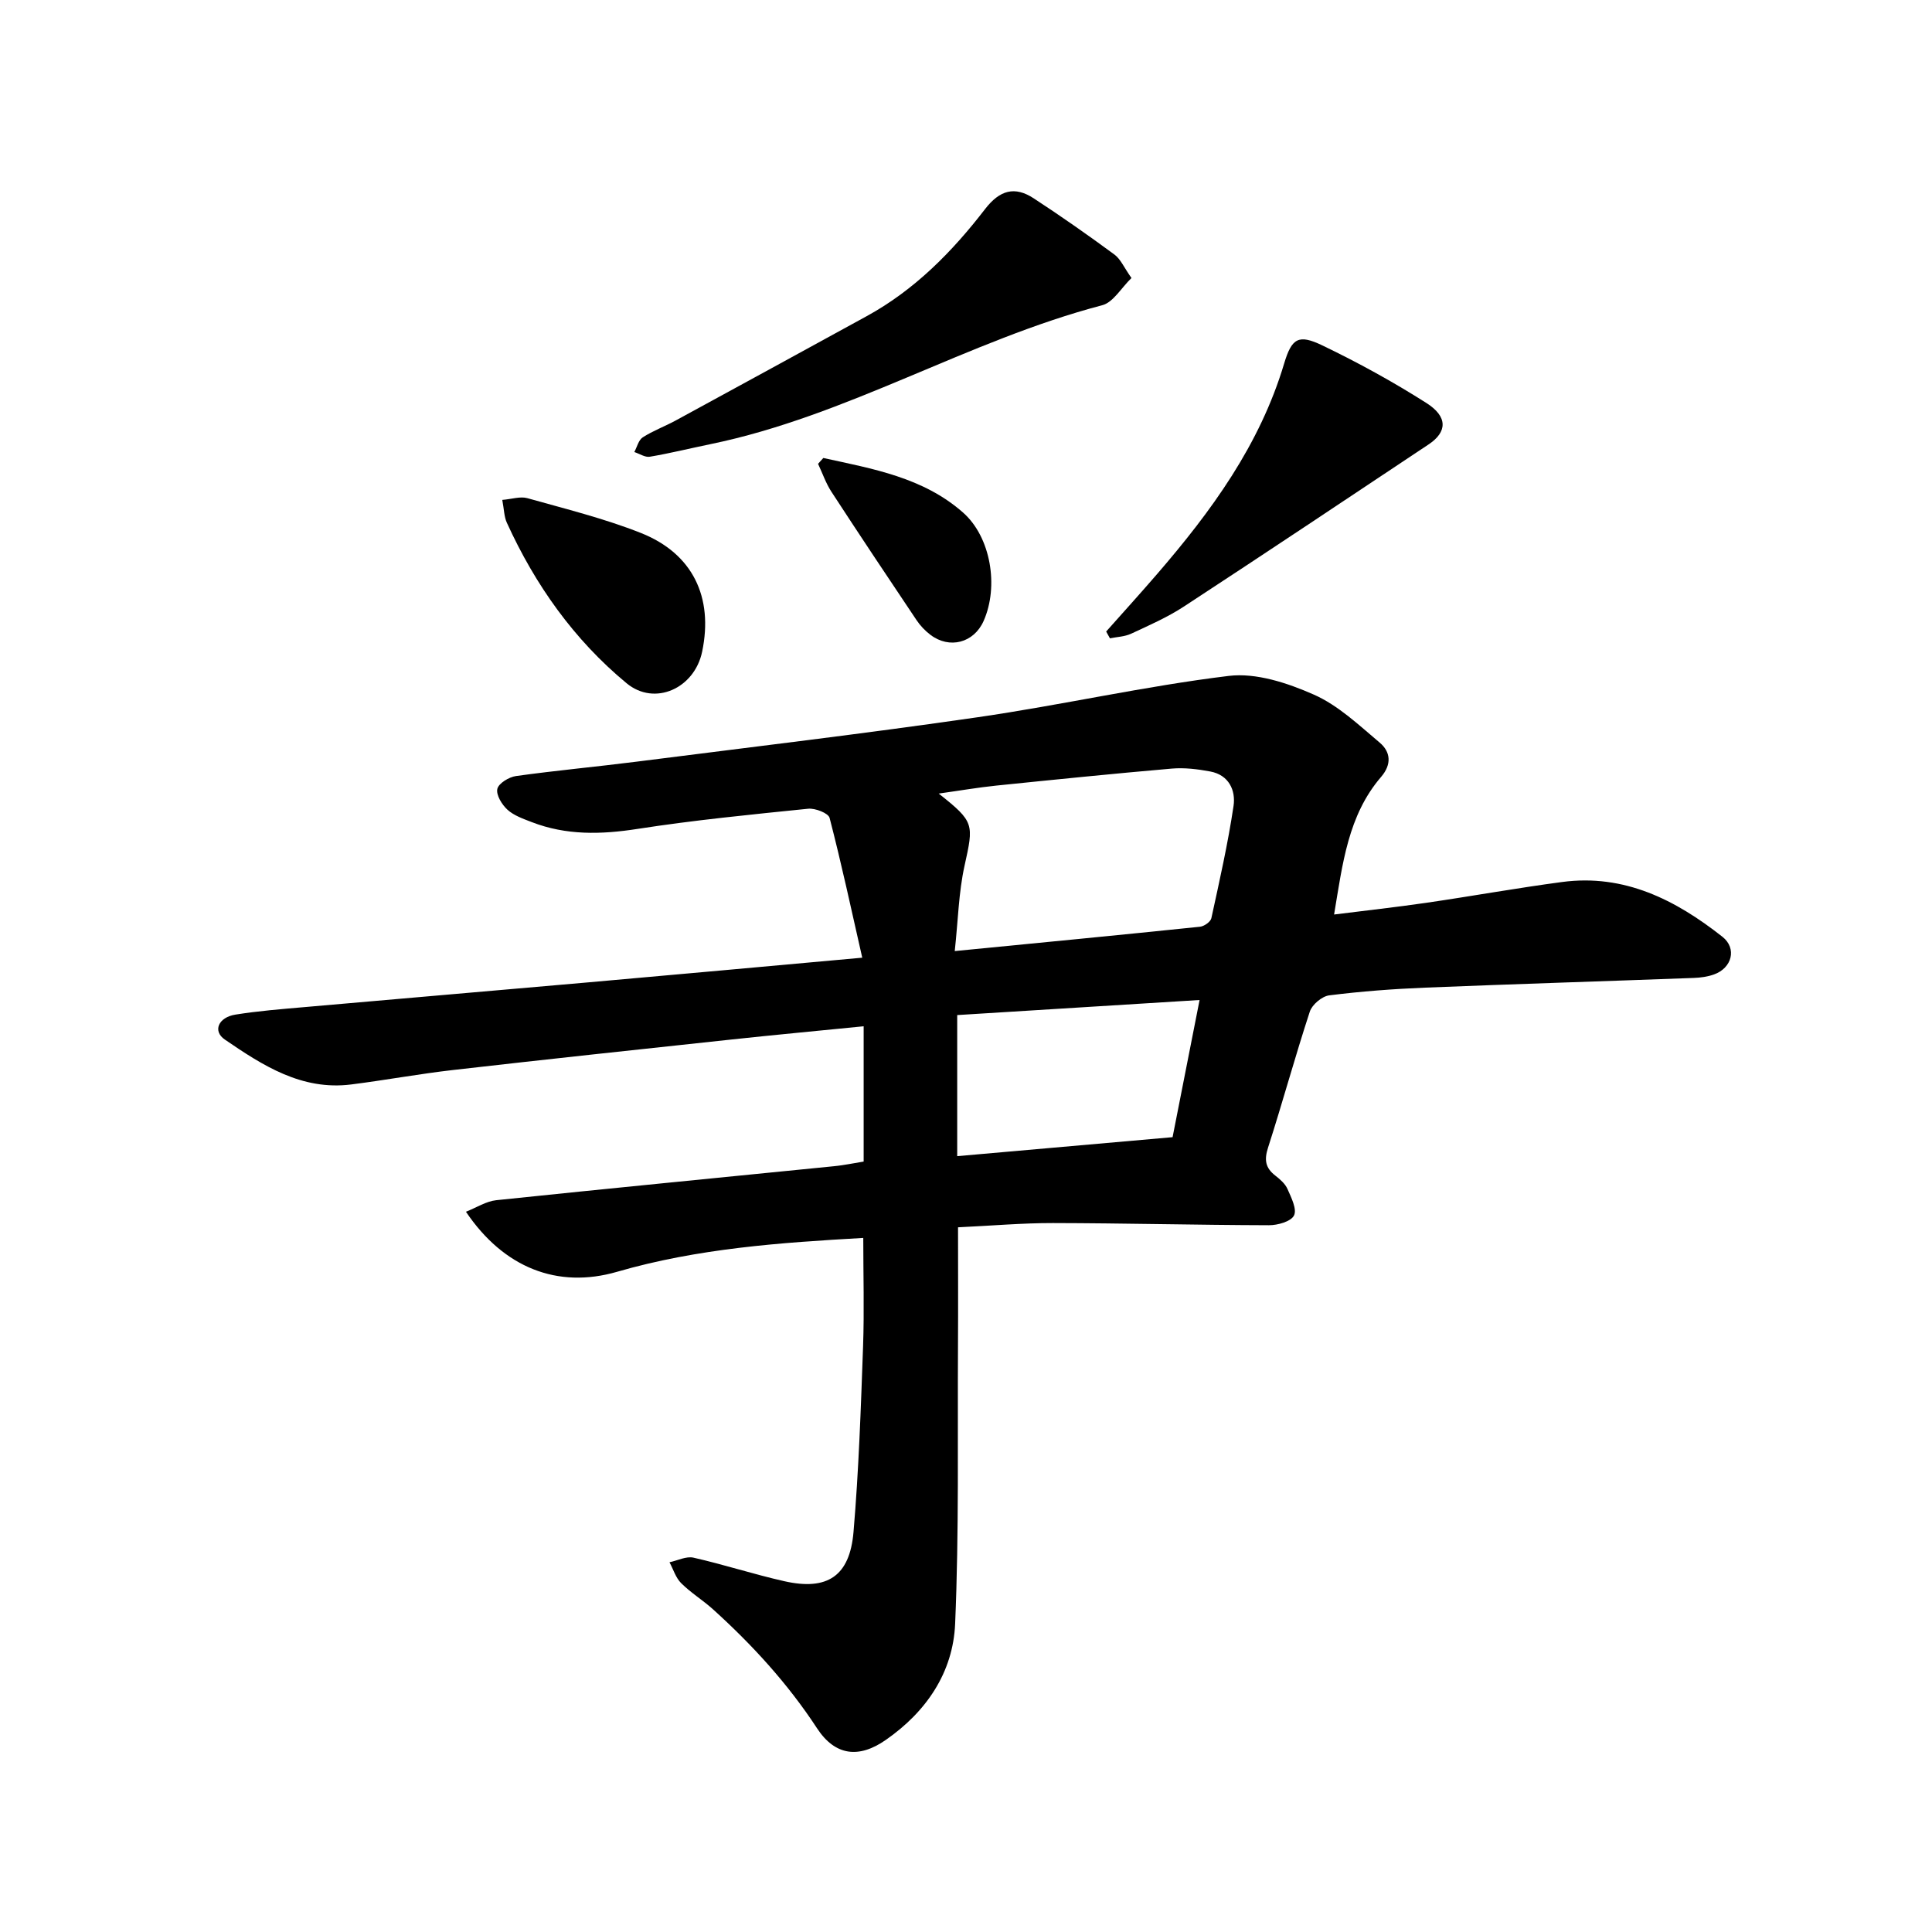
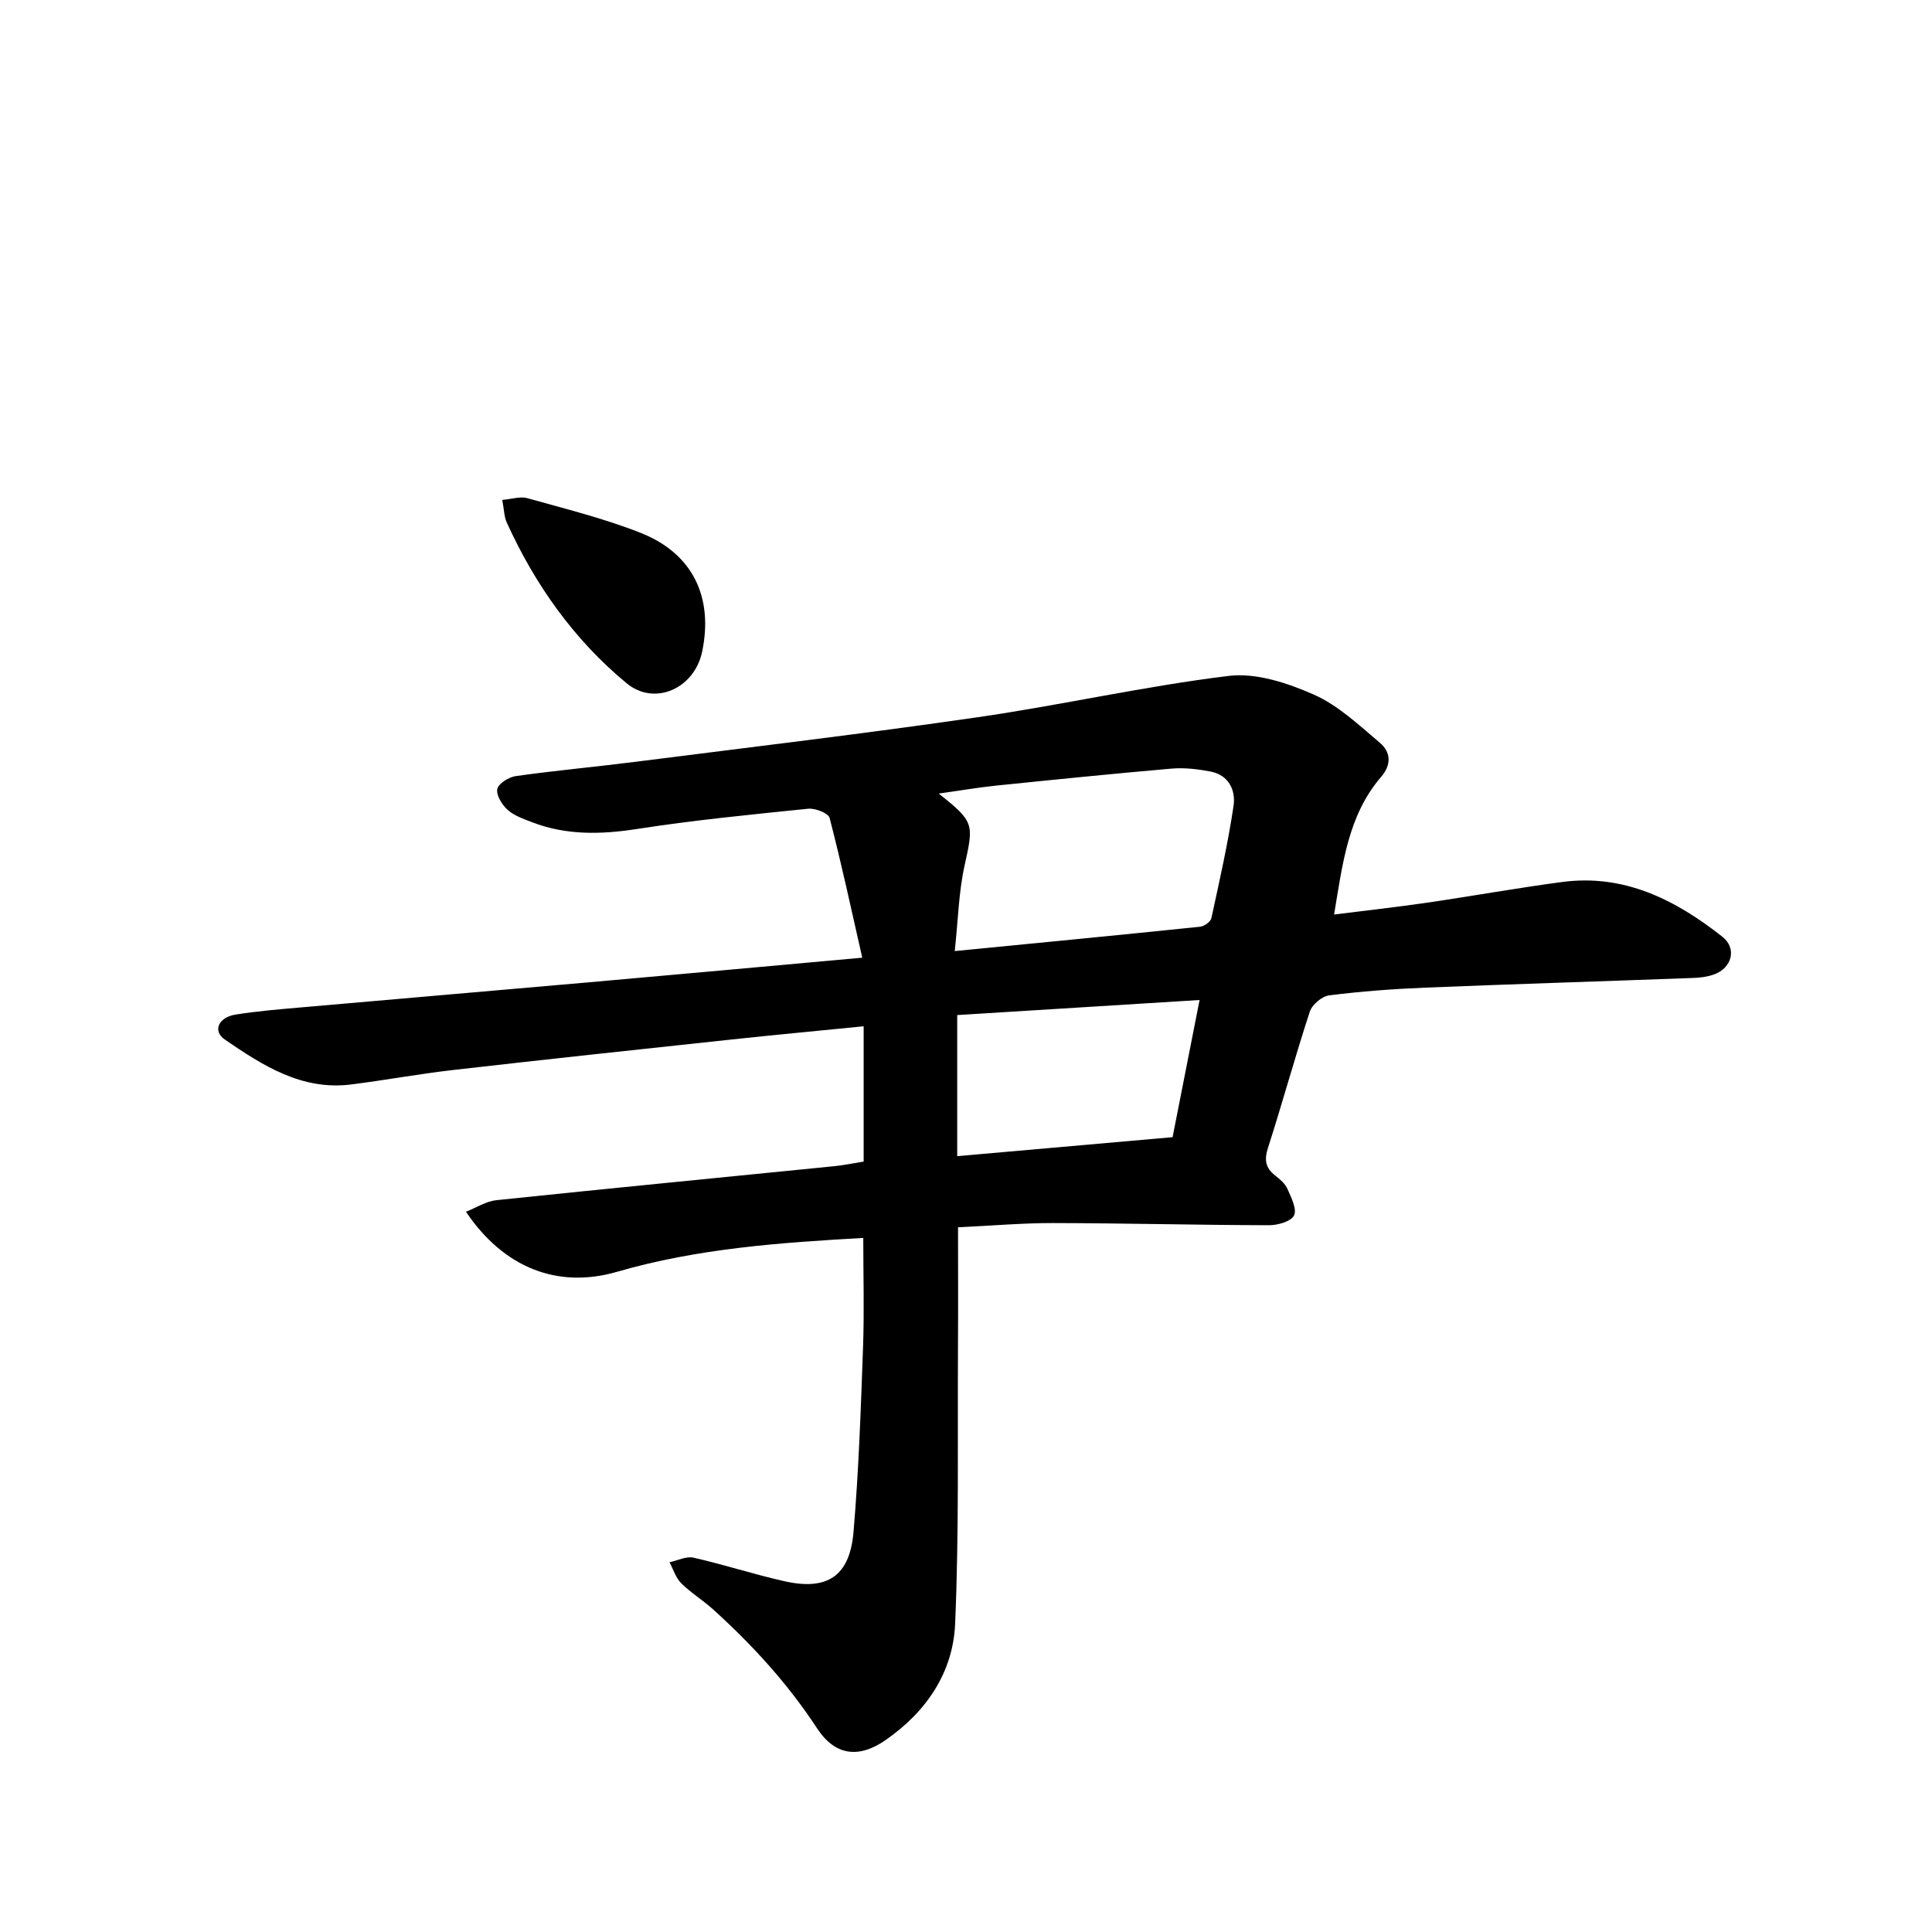
<svg xmlns="http://www.w3.org/2000/svg" enable-background="new 0 0 400 400" viewBox="0 0 400 400">
  <path d="m178.73 256.3c-17.13.97-34.26 2.16-50.97 7.01-12.36 3.58-23.5-.86-31.29-12.43 2.2-.87 4.18-2.17 6.26-2.39 23.31-2.44 46.64-4.7 69.96-7.04 2.04-.2 4.06-.63 6.12-.96 0-9.24 0-18.33 0-28.01-9.51.95-18.45 1.78-27.37 2.74-19.21 2.06-38.42 4.11-57.61 6.31-7.07.81-14.09 2.11-21.15 3-10.22 1.28-18.3-3.94-26.13-9.3-2.57-1.75-1.35-4.61 2.21-5.17 4.69-.75 9.44-1.13 14.17-1.54 19.57-1.73 39.15-3.39 58.72-5.12 18.59-1.64 37.18-3.34 56.87-5.12-2.26-9.96-4.31-19.5-6.76-28.94-.26-.99-2.98-2.05-4.44-1.9-11.81 1.2-23.63 2.36-35.35 4.18-7.52 1.17-14.76 1.35-21.9-1.42-1.75-.68-3.67-1.34-5.01-2.56-1.15-1.05-2.38-3.06-2.09-4.31.26-1.15 2.41-2.46 3.87-2.66 8.31-1.16 16.67-1.92 24.99-2.98 23.55-3 47.14-5.79 70.63-9.2 17.36-2.52 34.53-6.43 51.93-8.55 5.67-.69 12.17 1.46 17.6 3.86 5.05 2.22 9.35 6.32 13.67 9.96 2.24 1.89 2.53 4.47.29 7.08-6.87 7.99-7.98 17.99-9.74 28.5 6.61-.83 12.85-1.52 19.06-2.42 9.39-1.37 18.74-3.06 28.14-4.31 12.88-1.72 23.51 3.7 33.2 11.34 3.05 2.41 1.98 6.47-1.75 7.8-1.31.47-2.78.67-4.18.72-18.53.69-37.07 1.26-55.61 2.01-6.64.27-13.29.77-19.88 1.6-1.49.19-3.54 1.92-4.01 3.37-3.06 9.33-5.64 18.82-8.65 28.17-.81 2.52-.55 4.17 1.49 5.76.99.77 2.06 1.69 2.54 2.79.78 1.77 2 4.18 1.35 5.48-.63 1.26-3.39 2.03-5.21 2.02-14.9-.04-29.8-.42-44.7-.45-6.32-.01-12.65.55-19.65.88 0 8.22.04 16.38-.01 24.55-.11 19.18.23 38.39-.59 57.54-.43 10.07-5.95 18.21-14.38 24.06-5.55 3.86-10.47 3.29-14.22-2.44-6.05-9.24-13.39-17.26-21.53-24.62-2.11-1.9-4.58-3.41-6.59-5.41-1.13-1.12-1.63-2.87-2.42-4.33 1.67-.35 3.47-1.3 4.98-.95 6.31 1.43 12.48 3.45 18.79 4.87 8.9 2.01 13.55-1.03 14.33-10.18 1.09-12.79 1.52-25.63 1.98-38.46.26-7.43.04-14.85.04-22.43zm18.94-59.39c17.78-1.74 34.28-3.33 50.78-5.04.86-.09 2.19-1.02 2.35-1.77 1.68-7.71 3.43-15.43 4.59-23.23.48-3.23-.96-6.42-4.81-7.14-2.62-.49-5.36-.83-7.99-.6-12.12 1.05-24.23 2.28-36.34 3.52-3.78.39-7.53 1.04-11.9 1.65 7.42 5.87 7.26 6.29 5.34 14.98-1.21 5.48-1.32 11.19-2.02 17.63zm.51 13.25v29.21c15.01-1.32 29.61-2.61 44.59-3.93 1.8-9.16 3.63-18.42 5.59-28.4-17.01 1.06-33.51 2.08-50.18 3.12z" />
-   <path d="m234.26 57.56c-2.13 2.06-3.78 5.03-6.04 5.63-27.87 7.31-52.78 22.94-81.15 28.77-4.18.86-8.33 1.89-12.53 2.6-.98.17-2.13-.62-3.21-.97.56-1.04.87-2.47 1.74-3.04 2.11-1.36 4.53-2.25 6.75-3.45 13.2-7.18 26.39-14.4 39.58-21.62 9.94-5.43 17.73-13.34 24.53-22.17 3.06-3.97 6.16-4.82 10.1-2.24 5.68 3.71 11.24 7.61 16.7 11.63 1.29.95 1.99 2.69 3.53 4.86z" />
-   <path d="m229.02 130.75c3.53-3.97 7.1-7.91 10.57-11.93 11.23-13.01 21.25-26.73 26.27-43.53 1.59-5.33 3.01-6.13 7.91-3.78 7.39 3.55 14.62 7.52 21.54 11.92 4.49 2.85 4.33 6.01.47 8.58-16.87 11.22-33.71 22.48-50.67 33.57-3.41 2.23-7.22 3.9-10.94 5.63-1.32.61-2.91.65-4.37.95-.25-.47-.52-.94-.78-1.41z" />
  <path d="m103.99 103.5c1.96-.16 3.72-.77 5.19-.36 7.89 2.22 15.92 4.2 23.52 7.21 10.73 4.26 15.03 13.3 12.67 24.58-1.59 7.62-9.84 11.33-15.64 6.53-10.9-9.02-18.93-20.36-24.79-33.23-.57-1.23-.57-2.73-.95-4.73z" />
-   <path d="m170.46 94.82c10.21 2.24 20.66 4.01 28.93 11.3 5.76 5.08 7.44 15.3 4.25 22.46-2.01 4.51-7.04 5.86-11.01 2.85-1.11-.84-2.13-1.92-2.9-3.08-5.91-8.81-11.8-17.64-17.59-26.53-1.16-1.78-1.86-3.85-2.77-5.79.36-.41.73-.81 1.09-1.21z" />
</svg>